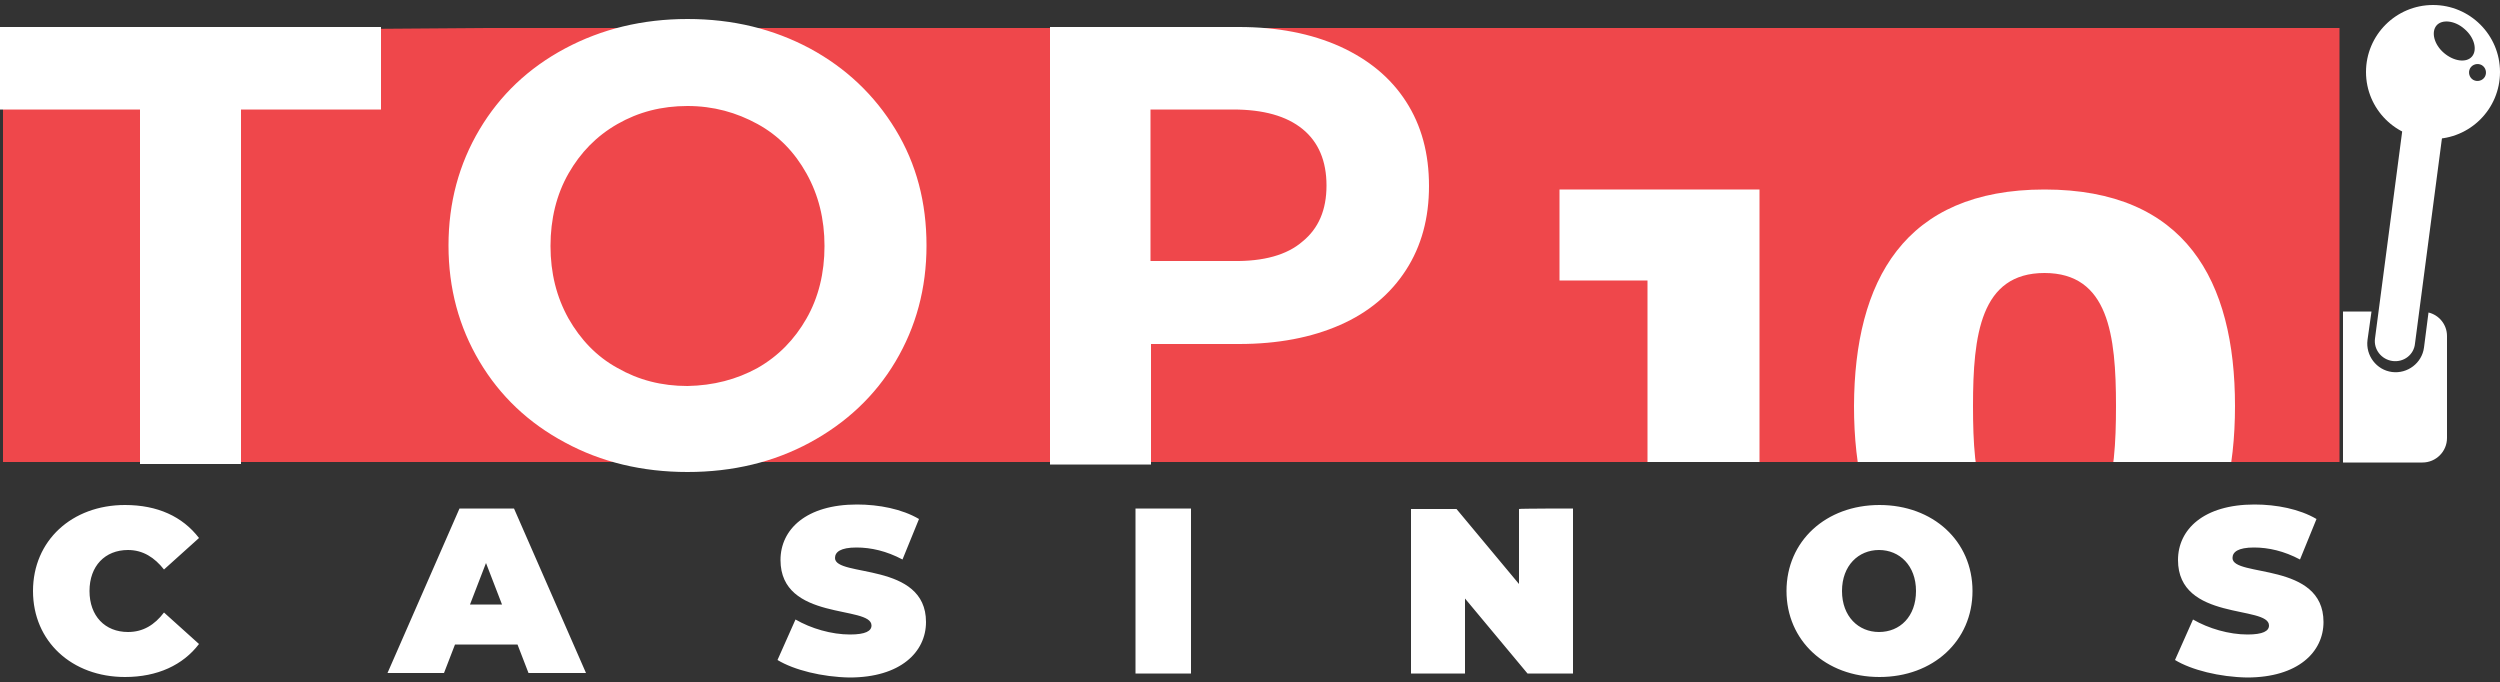
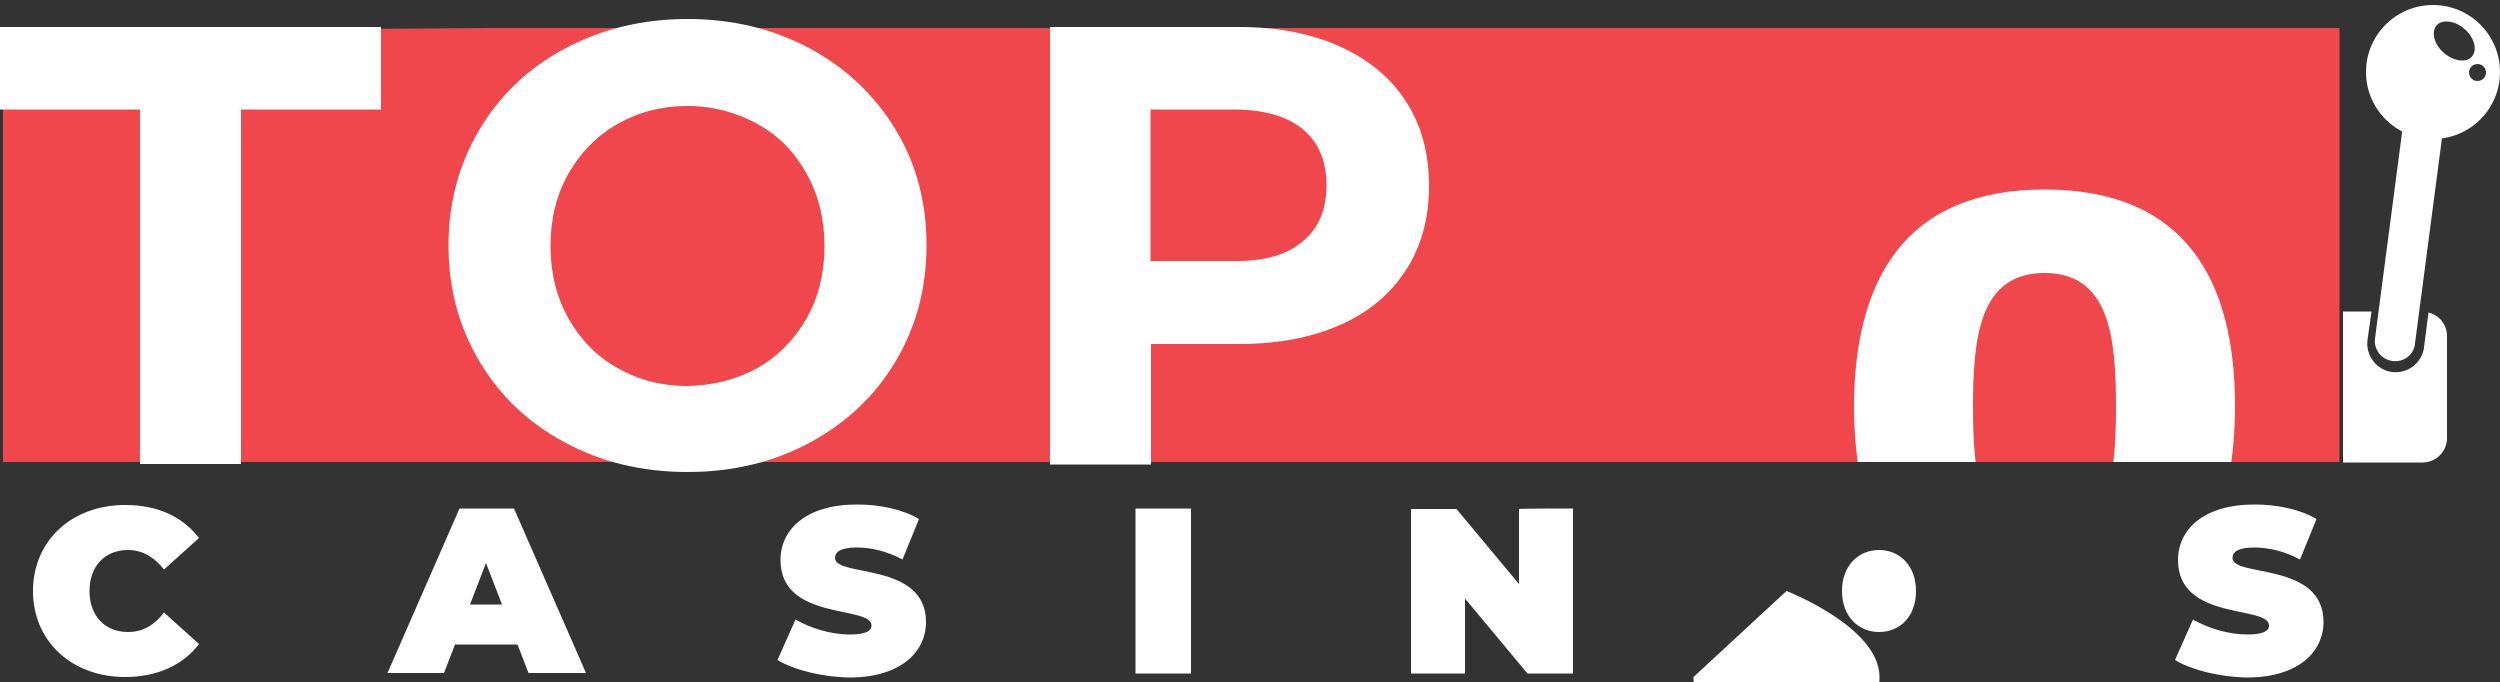
<svg xmlns="http://www.w3.org/2000/svg" xmlns:xlink="http://www.w3.org/1999/xlink" version="1.1" id="Layer_1" x="0" y="0" viewBox="0 0 500 136.4" style="enable-background:new 0 0 500 136.4" xml:space="preserve">
  <rect x="0" y="0" width="500" height="136.4" fill="#333333" stroke="none" />
  <style>.st0{fill:#fff;display:none}.st3{fill:#fff}.st4{fill:#ef474b}.st5{clip-path:url(#SVGID_00000082342100203177233170000003903276176232670388_);fill:#fff}.st6{clip-path:url(#SVGID_00000101806634885193784300000006312439345663496067_)}</style>
-   <path class="st3" d="M6.6 118.2c0-10.1 7.8-17.2 18.4-17.2 6.5 0 11.5 2.3 14.8 6.6l-7 6.3c-1.9-2.4-4.2-3.9-7.2-3.9-4.6 0-7.7 3.2-7.7 8.2s3.1 8.2 7.7 8.2c3 0 5.3-1.4 7.2-3.9l7 6.3c-3.2 4.2-8.3 6.6-14.8 6.6-10.6 0-18.4-7.1-18.4-17.2zM103.5 128.9H91l-2.2 5.7H77.5l14.4-32.9h10.9l14.4 32.9h-11.5l-2.2-5.7zm-3.1-8-3.2-8.3-3.2 8.3h6.4zM155.5 132l3.6-8.1c3.1 1.8 7.2 3 10.9 3 3.1 0 4.3-.7 4.3-1.8 0-4.1-18.2-.8-18.2-13.1 0-6.1 5.1-11.1 15.3-11.1 4.4 0 9 .9 12.4 2.9l-3.3 8.1c-3.2-1.7-6.3-2.4-9.2-2.4-3.2 0-4.3.9-4.3 2.1 0 3.9 18.2.7 18.2 12.8 0 6-5.1 11.1-15.3 11.1-5.5-.1-11.1-1.5-14.4-3.5zM227.1 101.7h11.1v33h-11.1v-33zM314.6 101.7v33h-9.1l-12.5-15v15h-10.8v-32.9h9.1l12.5 15v-15c0-.1 10.8-.1 10.8-.1zM357.3 118.2c0-10 7.9-17.2 18.6-17.2s18.6 7.2 18.6 17.2-7.9 17.2-18.6 17.2c-10.8 0-18.6-7.3-18.6-17.2zm25.9 0c0-5.1-3.3-8.2-7.4-8.2-4.1 0-7.4 3.1-7.4 8.2s3.3 8.2 7.4 8.2c4.2 0 7.4-3.1 7.4-8.2zM435 132l3.6-8.1c3.1 1.8 7.2 3 10.9 3 3.1 0 4.3-.7 4.3-1.8 0-4.1-18.2-.8-18.2-13.1 0-6.1 5.1-11.1 15.3-11.1 4.4 0 9 .9 12.4 2.9l-3.3 8.1c-3.2-1.7-6.3-2.4-9.2-2.4-3.2 0-4.3.9-4.3 2.1 0 3.9 18.2.7 18.2 12.8 0 6-5.1 11.1-15.3 11.1-5.5-.1-11.1-1.5-14.4-3.5z" />
+   <path class="st3" d="M6.6 118.2c0-10.1 7.8-17.2 18.4-17.2 6.5 0 11.5 2.3 14.8 6.6l-7 6.3c-1.9-2.4-4.2-3.9-7.2-3.9-4.6 0-7.7 3.2-7.7 8.2s3.1 8.2 7.7 8.2c3 0 5.3-1.4 7.2-3.9l7 6.3c-3.2 4.2-8.3 6.6-14.8 6.6-10.6 0-18.4-7.1-18.4-17.2zM103.5 128.9H91l-2.2 5.7H77.5l14.4-32.9h10.9l14.4 32.9h-11.5l-2.2-5.7zm-3.1-8-3.2-8.3-3.2 8.3h6.4zM155.5 132l3.6-8.1c3.1 1.8 7.2 3 10.9 3 3.1 0 4.3-.7 4.3-1.8 0-4.1-18.2-.8-18.2-13.1 0-6.1 5.1-11.1 15.3-11.1 4.4 0 9 .9 12.4 2.9l-3.3 8.1c-3.2-1.7-6.3-2.4-9.2-2.4-3.2 0-4.3.9-4.3 2.1 0 3.9 18.2.7 18.2 12.8 0 6-5.1 11.1-15.3 11.1-5.5-.1-11.1-1.5-14.4-3.5zM227.1 101.7h11.1v33h-11.1v-33zM314.6 101.7v33h-9.1l-12.5-15v15h-10.8v-32.9h9.1l12.5 15v-15c0-.1 10.8-.1 10.8-.1zM357.3 118.2s18.6 7.2 18.6 17.2-7.9 17.2-18.6 17.2c-10.8 0-18.6-7.3-18.6-17.2zm25.9 0c0-5.1-3.3-8.2-7.4-8.2-4.1 0-7.4 3.1-7.4 8.2s3.3 8.2 7.4 8.2c4.2 0 7.4-3.1 7.4-8.2zM435 132l3.6-8.1c3.1 1.8 7.2 3 10.9 3 3.1 0 4.3-.7 4.3-1.8 0-4.1-18.2-.8-18.2-13.1 0-6.1 5.1-11.1 15.3-11.1 4.4 0 9 .9 12.4 2.9l-3.3 8.1c-3.2-1.7-6.3-2.4-9.2-2.4-3.2 0-4.3.9-4.3 2.1 0 3.9 18.2.7 18.2 12.8 0 6-5.1 11.1-15.3 11.1-5.5-.1-11.1-1.5-14.4-3.5z" />
  <path class="st4" d="M299.9 5.6H96.7l-40.6.3-37.8-.3H.6v86.8h299.3z" />
  <path class="st4" d="M298.8 5.6h169.1v86.8H298.8z" />
  <defs>
    <path id="SVGID_1_" d="M298.8 5.6h169.1v86.8H298.8z" />
  </defs>
  <clipPath id="SVGID_00000092439761040814606660000017740823689111327127_">
    <use xlink:href="#SVGID_1_" style="overflow:visible" />
  </clipPath>
-   <path style="clip-path:url(#SVGID_00000092439761040814606660000017740823689111327127_);fill:#fff" d="M351.9 37.9v86.8h-22.4V56.1h-17.6V37.9z" />
  <defs>
    <path id="SVGID_00000050661288562238923500000000322295018693577902_" d="M298.8 5.6h169.1v86.8H298.8z" />
  </defs>
  <clipPath id="SVGID_00000100351266124113913480000009356226787079146935_">
    <use xlink:href="#SVGID_00000050661288562238923500000000322295018693577902_" style="overflow:visible" />
  </clipPath>
  <path class="st3" d="M408.9 37.9c28.2 0 38.1 18.2 38.1 43.3 0 25.3-9.9 43.5-38.1 43.5-28.2 0-38.1-18.2-38.1-43.5.1-25 10-43.3 38.1-43.3zm0 16.7c-12.8 0-14.3 12.4-14.3 26.6 0 14.7 1.5 26.9 14.3 26.9s14.3-12.2 14.3-26.9c0-14.2-1.5-26.6-14.3-26.6z" style="clip-path:url(#SVGID_00000100351266124113913480000009356226787079146935_)" />
  <path class="st3" d="M486.6 1c-7.4 0-13.4 6-13.4 13.4s6 13.4 13.4 13.4 13.4-6 13.4-13.4S494 1 486.6 1zm2.2 9.6c-2-1.7-2.6-4.2-1.5-5.5s3.7-1 5.6.7c2 1.7 2.6 4.2 1.5 5.5-1.1 1.3-3.6 1-5.6-.7zm5.6 5.2c-.7-.6-.8-1.7-.2-2.4.6-.7 1.7-.8 2.4-.2.7.6.8 1.7.2 2.4-.6.7-1.7.8-2.4.2zM485.7 62.5l-.9 7c-.4 3.1-3.3 5.3-6.4 4.9-3.1-.4-5.3-3.3-4.9-6.4l.8-5.7h-5.7v30.2h15.9c2.7 0 4.9-2.2 4.9-4.9V67.2c0-2.3-1.6-4.2-3.7-4.7z" />
  <path class="st3" d="M478.5 72.2c-2.2-.3-3.8-2.3-3.5-4.5l6.5-49.5 8 1-6.5 49.5c-.2 2.2-2.2 3.8-4.5 3.5zM28 21.9H0V5.4h76.2v16.5h-28v70.9H28V21.9zM113 88.5c-7.3-3.9-13-9.3-17.1-16.2-4.1-6.9-6.2-14.6-6.2-23.2s2.1-16.3 6.2-23.2 9.8-12.3 17.1-16.2c7.3-3.9 15.5-5.9 24.5-5.9 9.1 0 17.2 2 24.5 5.9 7.2 3.9 12.9 9.3 17.1 16.2s6.2 14.6 6.2 23.2-2.1 16.3-6.2 23.2-9.9 12.3-17.1 16.2c-7.2 3.9-15.4 5.9-24.5 5.9s-17.3-2-24.5-5.9zm38.5-14.9c4.2-2.4 7.4-5.7 9.8-9.9 2.4-4.2 3.6-9.1 3.6-14.5s-1.2-10.2-3.6-14.5-5.6-7.6-9.8-9.9-8.8-3.6-14-3.6-9.8 1.2-14 3.6-7.4 5.7-9.8 9.9-3.6 9.1-3.6 14.5 1.2 10.2 3.6 14.5c2.4 4.2 5.6 7.6 9.8 9.9 4.2 2.4 8.8 3.6 14 3.6 5.2-.1 9.8-1.3 14-3.6zM268 9.3c5.7 2.6 10.1 6.2 13.2 11 3.1 4.8 4.6 10.4 4.6 16.9 0 6.4-1.5 12-4.6 16.8s-7.5 8.5-13.2 11c-5.7 2.5-12.4 3.8-20.2 3.8h-17.6v24.1H210V5.4h37.8c7.7 0 14.4 1.3 20.2 3.9zm-7.5 39c3.2-2.6 4.8-6.3 4.8-11.2 0-4.9-1.6-8.7-4.8-11.3s-7.8-3.9-13.9-3.9h-16.5v30.3h16.5c6.1.1 10.8-1.2 13.9-3.9z" />
</svg>